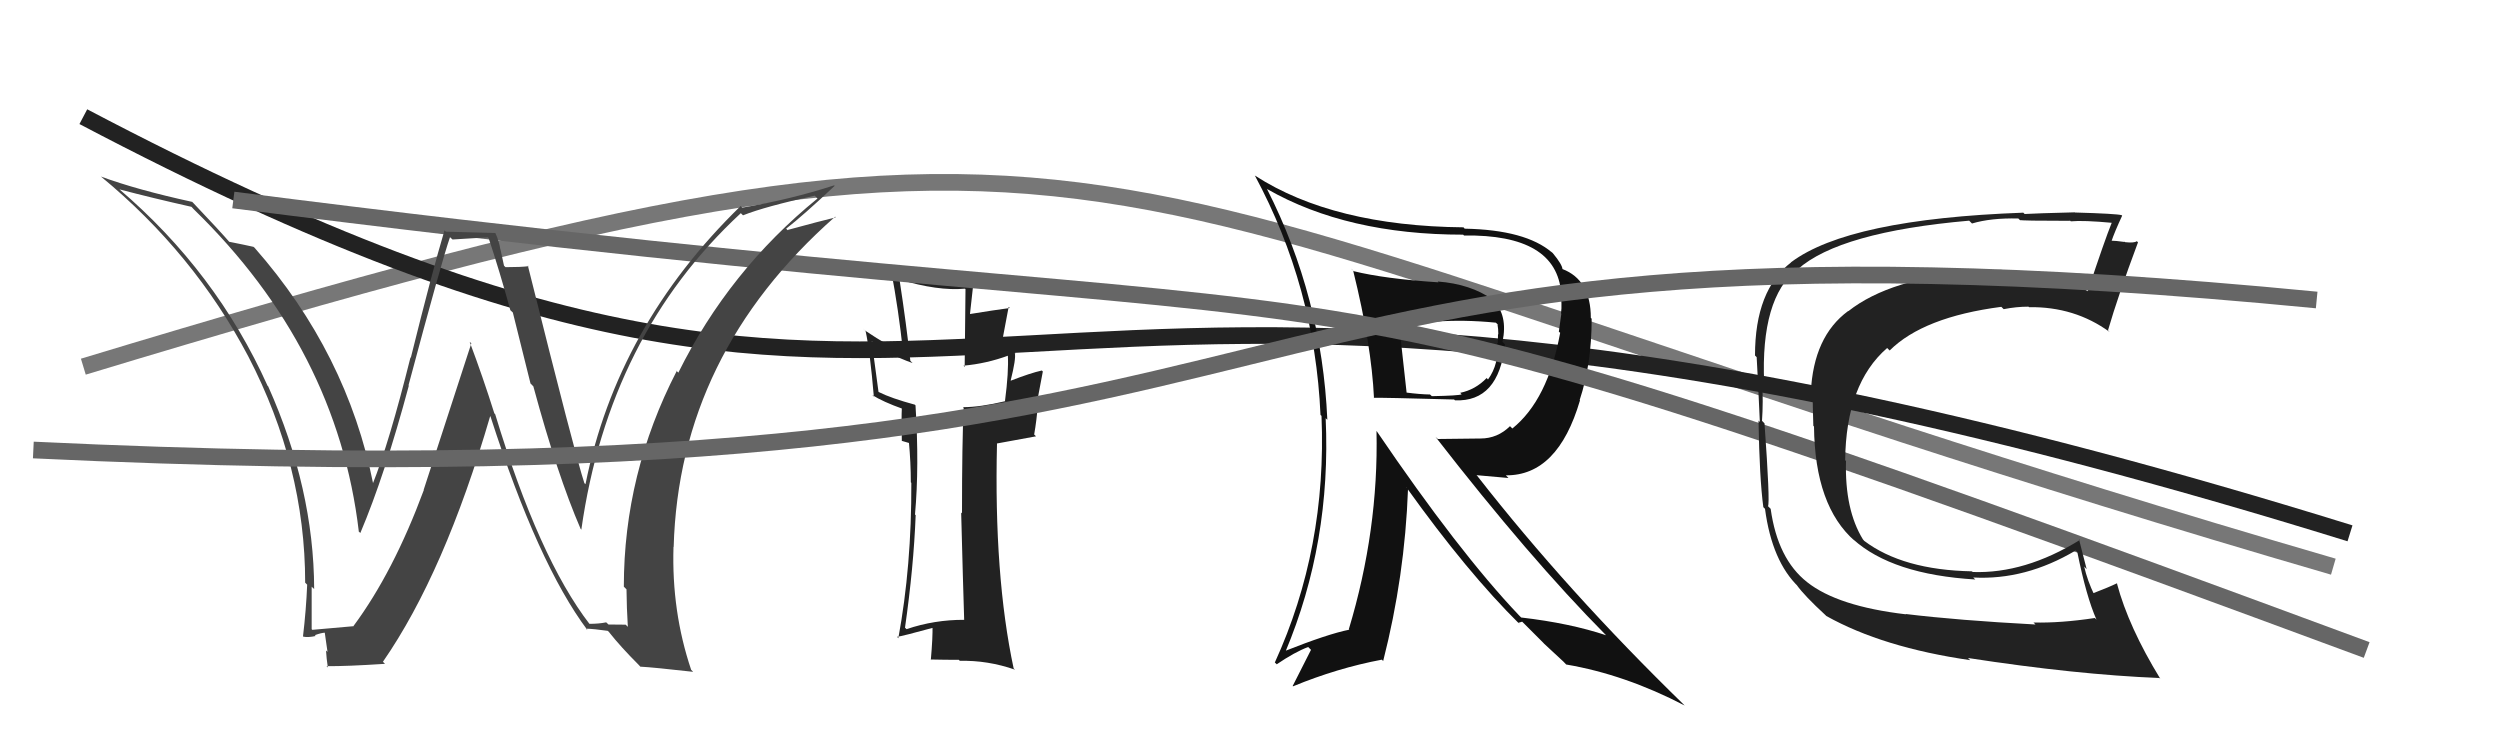
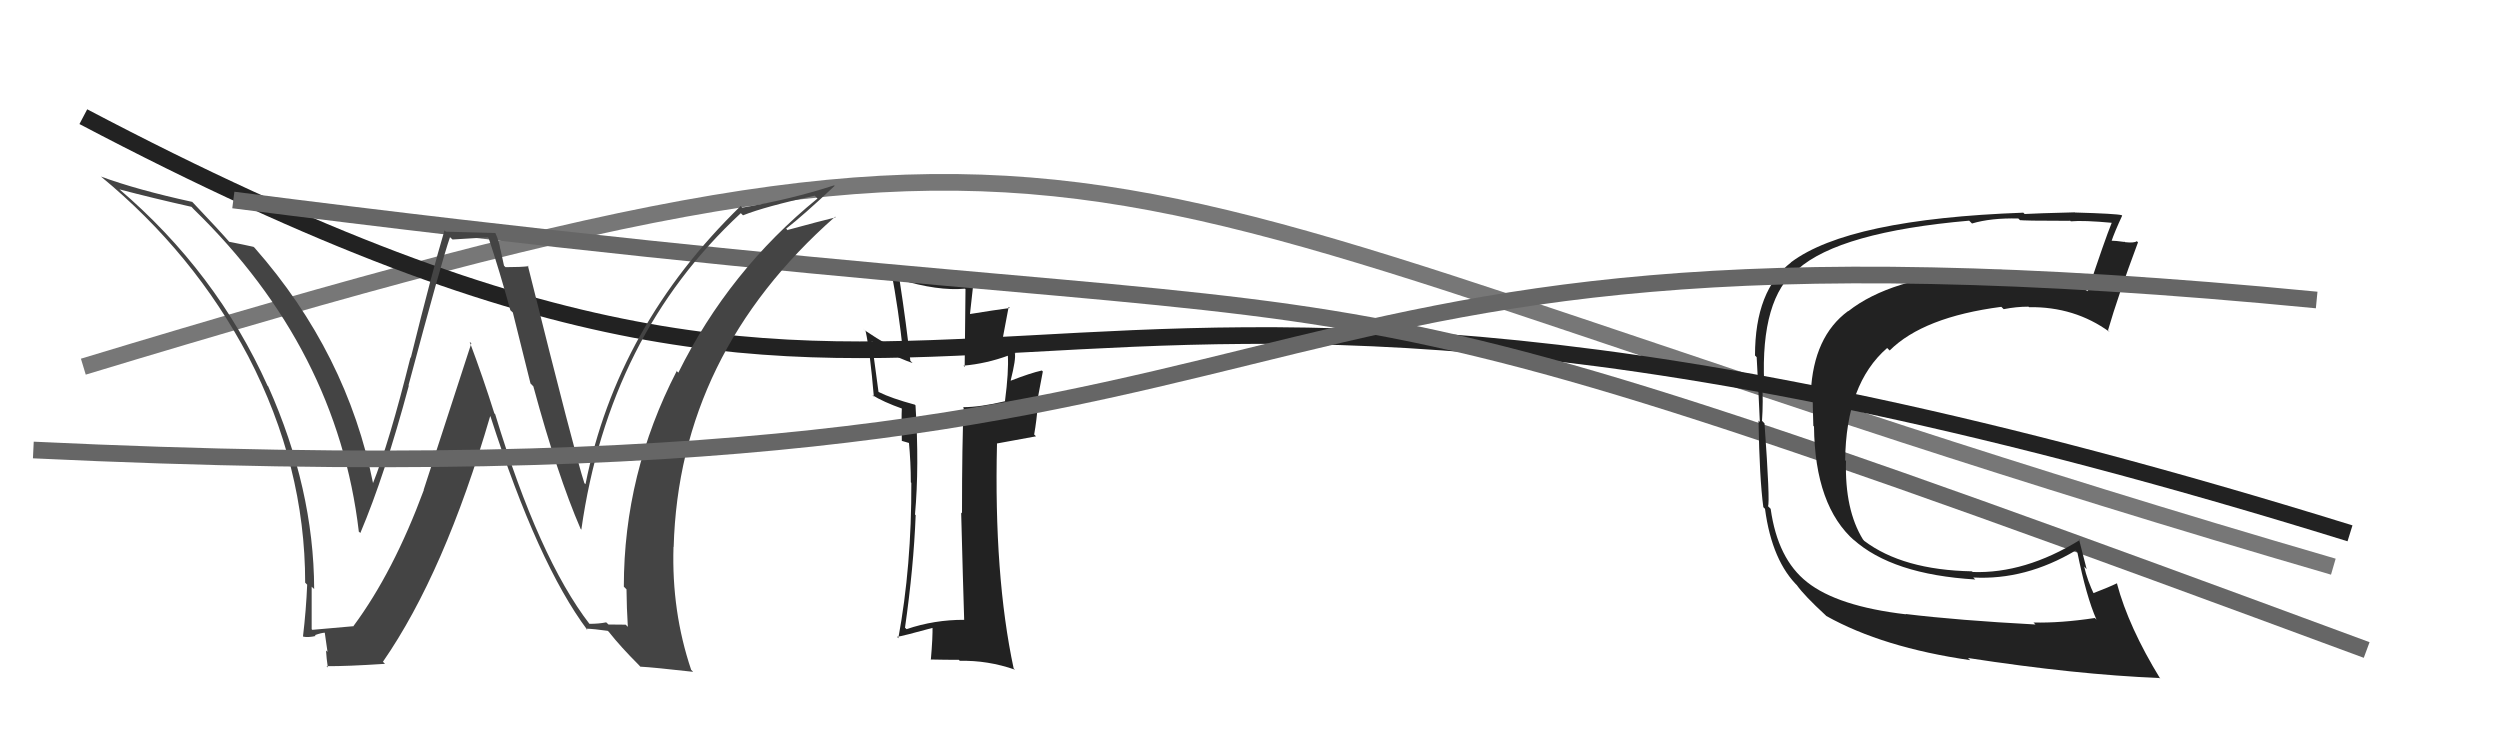
<svg xmlns="http://www.w3.org/2000/svg" width="150" height="44" viewBox="0,0,150,44">
  <path d="M5 22 C71 2,61 11,140 34" stroke="#777" fill="none" />
  <path fill="#222" d="M57.92 37.24L57.78 37.10L57.86 37.19Q56.07 37.18 54.39 37.75L54.23 37.59L54.30 37.66Q54.82 34.03 54.94 30.91L55.00 30.97L54.90 30.87Q55.16 27.97 54.93 24.32L54.80 24.19L54.89 24.28Q53.48 23.90 52.72 23.52L52.71 23.51L52.30 20.47L52.32 20.48Q53.17 21.22 54.77 21.79L54.75 21.78L54.62 21.65Q54.39 19.51 53.97 16.77L54.04 16.84L53.97 16.77Q56.27 17.47 57.90 17.32L57.93 17.35L57.88 22.02L57.81 21.94Q59.18 21.82 60.51 21.33L60.66 21.48L60.47 21.29Q60.53 22.30 60.30 24.05L60.38 24.13L60.32 24.07Q58.81 24.43 57.78 24.43L57.85 24.50L57.82 24.46Q57.72 26.53 57.72 30.79L57.71 30.79L57.67 30.75Q57.78 35.01 57.85 37.18ZM61.07 20.90L60.90 20.74L60.90 20.73Q60.63 20.84 60.02 21.07L60.02 21.06L60.52 18.41L60.59 18.48Q59.62 18.61 58.21 18.84L58.20 18.83L58.20 18.83Q58.27 18.21 58.42 16.84L58.39 16.82L58.50 16.92Q57.85 16.96 57.28 16.96L57.20 16.88L57.19 16.87Q55.07 16.88 53.43 16.16L53.49 16.22L53.46 16.19Q53.92 18.62 54.18 21.10L54.32 21.23L54.23 21.15Q53.40 20.84 51.87 19.81L51.77 19.70L51.94 19.88Q52.20 21.09 52.43 23.79L52.51 23.87L52.33 23.70Q52.98 24.11 54.16 24.53L54.08 24.46L54.11 24.49Q54.08 25.06 54.11 26.47L54.10 26.45L54.58 26.59L54.67 26.61L54.53 26.47Q54.65 27.77 54.65 28.95L54.65 28.94L54.68 28.97Q54.70 33.95 53.90 38.29L53.97 38.35L53.82 38.21Q54.10 38.18 56.04 37.65L56.00 37.61L55.95 37.55Q55.97 38.22 55.85 39.59L55.99 39.72L55.83 39.57Q56.73 39.59 57.53 39.59L57.45 39.51L57.59 39.65Q59.26 39.61 60.90 40.18L60.87 40.15L60.82 40.11Q59.63 34.54 59.82 26.62L59.81 26.61L62.16 26.18L62.05 26.07Q62.20 25.23 62.28 24.20L62.22 24.14L62.57 22.29L62.51 22.23Q61.83 22.38 60.65 22.84L60.74 22.93L60.64 22.83Q60.97 21.52 60.89 21.18L61.00 21.28L60.93 21.22Q60.81 20.91 60.89 20.72Z" />
  <path d="M5 7 C62 37,54 5,141 32" stroke="#222" fill="none" />
-   <path fill="#111" d="M81.12 16.16L81.07 16.12L81.19 16.24Q82.29 20.69 82.44 23.89L82.37 23.82L82.42 23.87Q82.87 23.85 87.24 23.97L87.27 23.99L87.30 24.02Q89.92 24.13 90.30 20.67L90.26 20.62L90.15 20.51Q90.49 18.91 89.58 18.00L89.53 17.95L89.55 17.97Q88.24 17.04 86.26 16.89L86.29 16.92L86.31 16.94Q83.09 16.73 81.22 16.27ZM82.62 25.89L82.61 25.88L82.59 25.86Q82.72 31.81 80.93 37.75L80.93 37.75L80.96 37.78Q79.66 38.04 77.07 39.07L77.02 39.02L77.12 39.12Q79.88 32.55 79.54 25.09L79.60 25.15L79.64 25.19Q79.32 17.83 76.01 11.32L76.04 11.36L76.04 11.35Q80.82 14.08 87.79 14.08L87.78 14.07L87.84 14.13Q93.40 14.05 93.67 17.60L93.72 17.65L93.61 17.54Q93.74 18.20 93.66 18.81L93.68 18.82L93.53 19.90L93.61 19.97Q92.87 24.00 90.74 25.71L90.66 25.63L90.60 25.57Q89.85 26.31 88.83 26.31L88.83 26.31L86.27 26.34L86.13 26.21Q91.79 33.50 96.32 38.07L96.38 38.13L96.38 38.12Q94.20 37.39 91.27 37.05L91.12 36.90L91.14 36.92Q87.52 33.11 82.61 25.88ZM91.17 37.45L91.10 37.37L91.33 37.30L92.65 38.62L92.59 38.57Q93.17 39.10 93.82 39.71L93.79 39.68L93.97 39.87Q97.50 40.47 101.08 42.33L100.97 42.22L101.04 42.29Q94.05 35.49 88.64 28.56L88.59 28.51L90.51 28.68L90.35 28.52Q93.47 28.55 94.80 24.02L94.81 24.03L94.78 24.00Q95.50 21.83 95.50 19.12L95.43 19.06L95.45 19.08Q95.45 16.79 93.74 16.14L93.71 16.12L93.75 16.16Q93.74 15.88 93.17 15.19L93.04 15.07L93.12 15.15Q91.54 13.79 87.88 13.72L87.81 13.64L87.80 13.64Q80.00 13.56 75.32 10.55L75.30 10.54L75.28 10.51Q78.89 17.21 79.23 24.90L79.22 24.89L79.29 24.95Q79.62 32.90 76.49 39.75L76.62 39.87L76.60 39.86Q77.69 39.12 78.49 38.82L78.66 38.99L77.56 41.16L77.58 41.18Q80.25 40.08 82.91 39.58L83.03 39.70L82.99 39.66Q84.29 34.57 84.48 29.35L84.36 29.23L84.39 29.25Q88.03 34.34 91.19 37.46ZM89.87 19.47L89.90 19.51L89.85 19.46Q89.90 19.73 89.90 20.07L89.88 20.05L89.87 20.61L89.82 20.57Q89.97 21.81 89.28 22.77L89.17 22.65L89.20 22.68Q88.53 23.38 87.61 23.57L87.78 23.74L87.70 23.66Q87.51 23.74 85.91 23.77L85.78 23.65L85.81 23.67Q85.19 23.66 84.35 23.55L84.39 23.58L84.40 23.59Q84.23 22.02 83.89 18.97L83.95 19.04L84.04 19.12Q85.44 19.31 86.13 19.31L86.09 19.27L86.12 19.30Q87.81 19.17 89.75 19.36Z" />
  <path d="M14 12 C92 22,69 12,142 39" stroke="#666" fill="none" />
  <path fill="#222" d="M114.43 36.93L114.46 36.96L114.36 36.86Q110.26 36.38 108.43 34.93L108.48 34.98L108.43 34.93Q106.66 33.54 106.24 30.53L106.20 30.49L106.08 30.37Q106.21 30.16 105.87 25.40L105.78 25.31L105.72 25.25Q105.80 24.12 105.73 22.86L105.83 22.96L105.85 22.98Q105.63 17.89 107.84 16.14L107.82 16.12L107.86 16.16Q110.38 13.92 118.15 13.24L118.25 13.34L118.32 13.41Q119.46 13.07 121.10 13.11L121.29 13.30L121.20 13.20Q121.24 13.25 124.21 13.25L124.12 13.16L124.25 13.28Q125.01 13.21 126.73 13.37L126.77 13.41L126.71 13.35Q126.29 14.38 125.27 17.46L125.12 17.31L125.28 17.48Q123.19 16.27 120.19 16.27L120.04 16.12L120.11 16.19Q119.35 16.19 118.55 16.26L118.54 16.25L118.56 16.28Q113.41 16.69 110.90 18.67L110.82 18.59L110.89 18.66Q108.81 20.19 108.65 23.54L108.82 23.70L108.76 23.65Q108.76 24.29 108.80 25.55L108.75 25.50L108.84 25.59Q108.89 30.37 111.29 32.46L111.34 32.51L111.19 32.36Q113.53 34.47 118.52 34.77L118.38 34.64L118.39 34.65Q121.53 34.82 124.54 33.03L124.61 33.11L124.64 33.13Q125.18 35.81 125.79 37.18L125.74 37.13L125.69 37.08Q123.64 37.39 122.00 37.35L122.00 37.34L122.13 37.47Q117.46 37.22 114.34 36.84ZM129.60 40.72L129.55 40.67L129.62 40.73Q127.71 37.61 127.02 35.02L127.07 35.07L127.01 35.00Q126.54 35.23 125.55 35.61L125.65 35.71L125.67 35.72Q125.24 34.83 125.05 33.99L125.20 34.15L124.74 32.36L124.79 32.40Q121.49 34.43 118.36 34.32L118.39 34.35L118.32 34.28Q114.17 34.20 111.85 32.45L111.81 32.40L111.78 32.37Q110.68 30.59 110.76 27.66L110.63 27.53L110.71 27.62Q110.76 23.02 113.23 20.88L113.24 20.89L113.38 21.03Q115.40 19.02 120.08 18.41L120.09 18.42L120.22 18.55Q120.98 18.40 121.71 18.40L121.61 18.30L121.74 18.43Q124.48 18.39 126.58 19.92L126.54 19.88L126.48 19.82Q127.07 17.78 128.28 14.54L128.34 14.60L128.21 14.47Q128.06 14.59 127.51 14.53L127.39 14.41L127.49 14.52Q126.93 14.44 126.66 14.44L126.57 14.35L126.69 14.47Q126.87 13.93 127.33 12.94L127.33 12.94L127.30 12.91Q126.98 12.82 124.49 12.75L124.59 12.85L124.49 12.74Q122.13 12.80 121.48 12.84L121.33 12.70L121.40 12.76Q110.93 13.14 107.47 15.73L107.43 15.69L107.47 15.74Q105.30 17.41 105.30 21.33L105.33 21.36L105.40 21.43Q105.47 22.61 105.59 25.31L105.54 25.27L105.51 25.23Q105.57 28.72 105.80 30.43L105.77 30.40L105.90 30.53Q106.32 33.69 107.92 35.22L107.74 35.04L107.81 35.11Q108.27 35.75 109.52 36.90L109.56 36.94L109.58 36.96Q112.96 38.85 118.21 39.61L118.19 39.59L118.08 39.48Q124.57 40.48 129.56 40.68Z" />
-   <path fill="#444" d="M35.28 37.35L35.23 37.30L35.38 37.45Q32.33 33.49 29.71 24.85L29.65 24.79L29.66 24.80Q28.98 22.64 28.18 20.51L28.28 20.60L25.42 29.39L25.43 29.40Q23.61 34.32 21.21 37.56L21.24 37.58L21.23 37.57Q20.38 37.64 18.74 37.79L18.71 37.76L18.70 37.75Q18.70 36.46 18.70 35.20L18.76 35.26L18.85 35.34Q18.83 29.31 16.09 23.18L16.06 23.15L16.06 23.16Q12.98 16.31 7.12 11.32L7.09 11.29L7.16 11.36Q9.13 11.88 11.49 12.41L11.62 12.55L11.63 12.56Q20.24 20.94 21.53 31.90L21.43 31.80L21.62 31.98Q23.09 28.51 24.53 23.14L24.69 23.29L24.51 23.12Q26.51 15.63 27.00 14.23L27.15 14.37L29.27 14.24L29.32 14.29Q29.98 16.28 30.62 18.61L30.77 18.75L31.83 23.01L32.00 23.18Q33.44 28.50 34.84 31.74L34.81 31.70L34.88 31.78Q36.53 20.13 44.45 12.79L44.55 12.89L44.58 12.92Q45.91 12.39 48.88 11.74L48.89 11.75L49.05 11.91Q43.74 16.23 40.70 22.36L40.53 22.19L40.60 22.27Q37.43 28.42 37.43 35.20L37.52 35.29L37.59 35.36Q37.60 36.47 37.67 37.61L37.54 37.48L36.51 37.47L36.37 37.34Q35.94 37.43 35.36 37.43ZM41.60 40.32L41.47 40.19L41.47 40.19Q40.29 36.69 40.41 32.81L40.40 32.80L40.42 32.82Q40.74 21.26 50.11 13.00L50.14 13.04L50.15 13.04Q49.19 13.27 47.25 13.80L47.31 13.87L47.17 13.72Q48.18 12.94 50.08 11.15L49.99 11.06L50.05 11.12Q47.47 11.96 44.53 12.46L44.42 12.34L44.44 12.36Q37.03 19.57 35.13 29.05L35.03 28.96L35.06 28.98Q34.53 27.39 31.67 15.93L31.74 16.00L31.72 15.97Q31.28 16.03 30.33 16.03L30.24 15.94L30.03 14.97L30.02 14.96Q29.95 14.47 29.72 13.98L29.73 13.98L26.75 13.90L26.67 13.82Q25.92 16.34 24.65 21.46L24.69 21.51L24.63 21.44Q23.35 26.57 22.36 29.04L22.35 29.03L22.40 29.07Q20.83 21.18 15.27 14.86L15.22 14.82L15.21 14.81Q14.68 14.69 13.72 14.50L13.78 14.55L13.87 14.64Q13.16 13.82 11.60 12.18L11.53 12.11L11.52 12.11Q8.22 11.39 6.05 10.59L6.00 10.54L6.04 10.58Q11.63 15.18 14.90 21.39L14.82 21.30L14.90 21.39Q18.31 27.96 18.31 34.96L18.29 34.94L18.43 35.08Q18.37 36.58 18.18 38.18L18.18 38.18L18.20 38.20Q18.49 38.26 18.94 38.16L18.80 38.02L18.89 38.11Q19.30 37.96 19.52 37.96L19.48 37.92L19.65 39.11L19.56 39.03Q19.59 39.51 19.67 40.05L19.72 40.10L19.59 39.97Q20.82 39.98 23.10 39.83L22.97 39.70L22.98 39.70Q26.67 34.37 29.41 24.97L29.32 24.88L29.43 24.99Q32.28 33.85 35.25 37.81L35.22 37.79L35.16 37.72Q35.62 37.73 36.46 37.85L36.55 37.93L36.56 37.95Q37.24 38.81 38.31 39.88L38.45 40.03L38.43 40.00Q39.19 40.04 41.59 40.31Z" />
+   <path fill="#444" d="M35.28 37.35L35.23 37.30L35.38 37.45Q32.33 33.49 29.71 24.85L29.65 24.79L29.66 24.80Q28.98 22.64 28.18 20.51L28.28 20.60L25.42 29.39L25.43 29.40Q23.61 34.32 21.21 37.56L21.24 37.58L21.23 37.57Q20.38 37.64 18.74 37.79L18.71 37.76L18.70 37.75Q18.70 36.46 18.70 35.20L18.76 35.26L18.85 35.34Q18.83 29.31 16.09 23.18L16.06 23.15L16.06 23.16Q12.98 16.31 7.12 11.32L7.09 11.29L7.16 11.36Q9.13 11.88 11.49 12.41L11.62 12.55L11.63 12.56Q20.24 20.94 21.53 31.90L21.43 31.80L21.62 31.98Q23.09 28.51 24.53 23.14L24.69 23.29L24.51 23.12Q26.51 15.63 27.00 14.23L27.15 14.37L29.27 14.24L29.32 14.29Q29.98 16.28 30.62 18.61L30.77 18.75L31.83 23.01L32.00 23.18Q33.44 28.50 34.84 31.74L34.81 31.70L34.88 31.78Q36.53 20.13 44.45 12.79L44.55 12.89L44.58 12.92Q45.91 12.39 48.88 11.74L48.89 11.75L49.05 11.91Q43.74 16.23 40.70 22.36L40.53 22.19L40.60 22.27Q37.43 28.42 37.43 35.20L37.52 35.29L37.59 35.36Q37.60 36.47 37.67 37.61L37.54 37.48L36.51 37.47L36.37 37.34Q35.94 37.43 35.36 37.43ZM41.60 40.32L41.47 40.19L41.47 40.19Q40.29 36.69 40.41 32.81L40.40 32.80L40.42 32.82Q40.74 21.26 50.11 13.00L50.14 13.04Q49.19 13.27 47.25 13.80L47.31 13.87L47.17 13.72Q48.18 12.94 50.08 11.15L49.99 11.06L50.05 11.12Q47.47 11.96 44.53 12.46L44.42 12.34L44.44 12.36Q37.03 19.57 35.13 29.05L35.03 28.96L35.06 28.98Q34.53 27.39 31.67 15.93L31.74 16.00L31.72 15.97Q31.28 16.03 30.33 16.03L30.24 15.94L30.03 14.97L30.02 14.96Q29.95 14.47 29.72 13.98L29.73 13.98L26.75 13.90L26.67 13.82Q25.92 16.34 24.65 21.46L24.69 21.51L24.63 21.44Q23.35 26.57 22.36 29.04L22.35 29.03L22.40 29.07Q20.83 21.18 15.27 14.86L15.22 14.82L15.21 14.81Q14.68 14.69 13.72 14.50L13.78 14.55L13.87 14.64Q13.16 13.82 11.60 12.18L11.53 12.11L11.52 12.11Q8.22 11.39 6.05 10.59L6.00 10.54L6.04 10.58Q11.63 15.18 14.90 21.39L14.82 21.30L14.90 21.39Q18.31 27.96 18.31 34.96L18.29 34.94L18.43 35.08Q18.37 36.58 18.18 38.18L18.18 38.18L18.20 38.20Q18.49 38.26 18.94 38.16L18.80 38.02L18.89 38.11Q19.30 37.96 19.52 37.96L19.48 37.92L19.65 39.11L19.56 39.03Q19.59 39.51 19.67 40.05L19.72 40.10L19.59 39.97Q20.82 39.98 23.10 39.83L22.97 39.70L22.98 39.70Q26.67 34.37 29.41 24.97L29.32 24.88L29.43 24.99Q32.28 33.85 35.25 37.81L35.22 37.79L35.16 37.72Q35.62 37.73 36.46 37.85L36.55 37.93L36.56 37.95Q37.24 38.81 38.31 39.88L38.45 40.03L38.43 40.00Q39.19 40.04 41.59 40.31Z" />
  <path d="M2 27 C86 31,67 11,139 18" stroke="#666" fill="none" />
</svg>